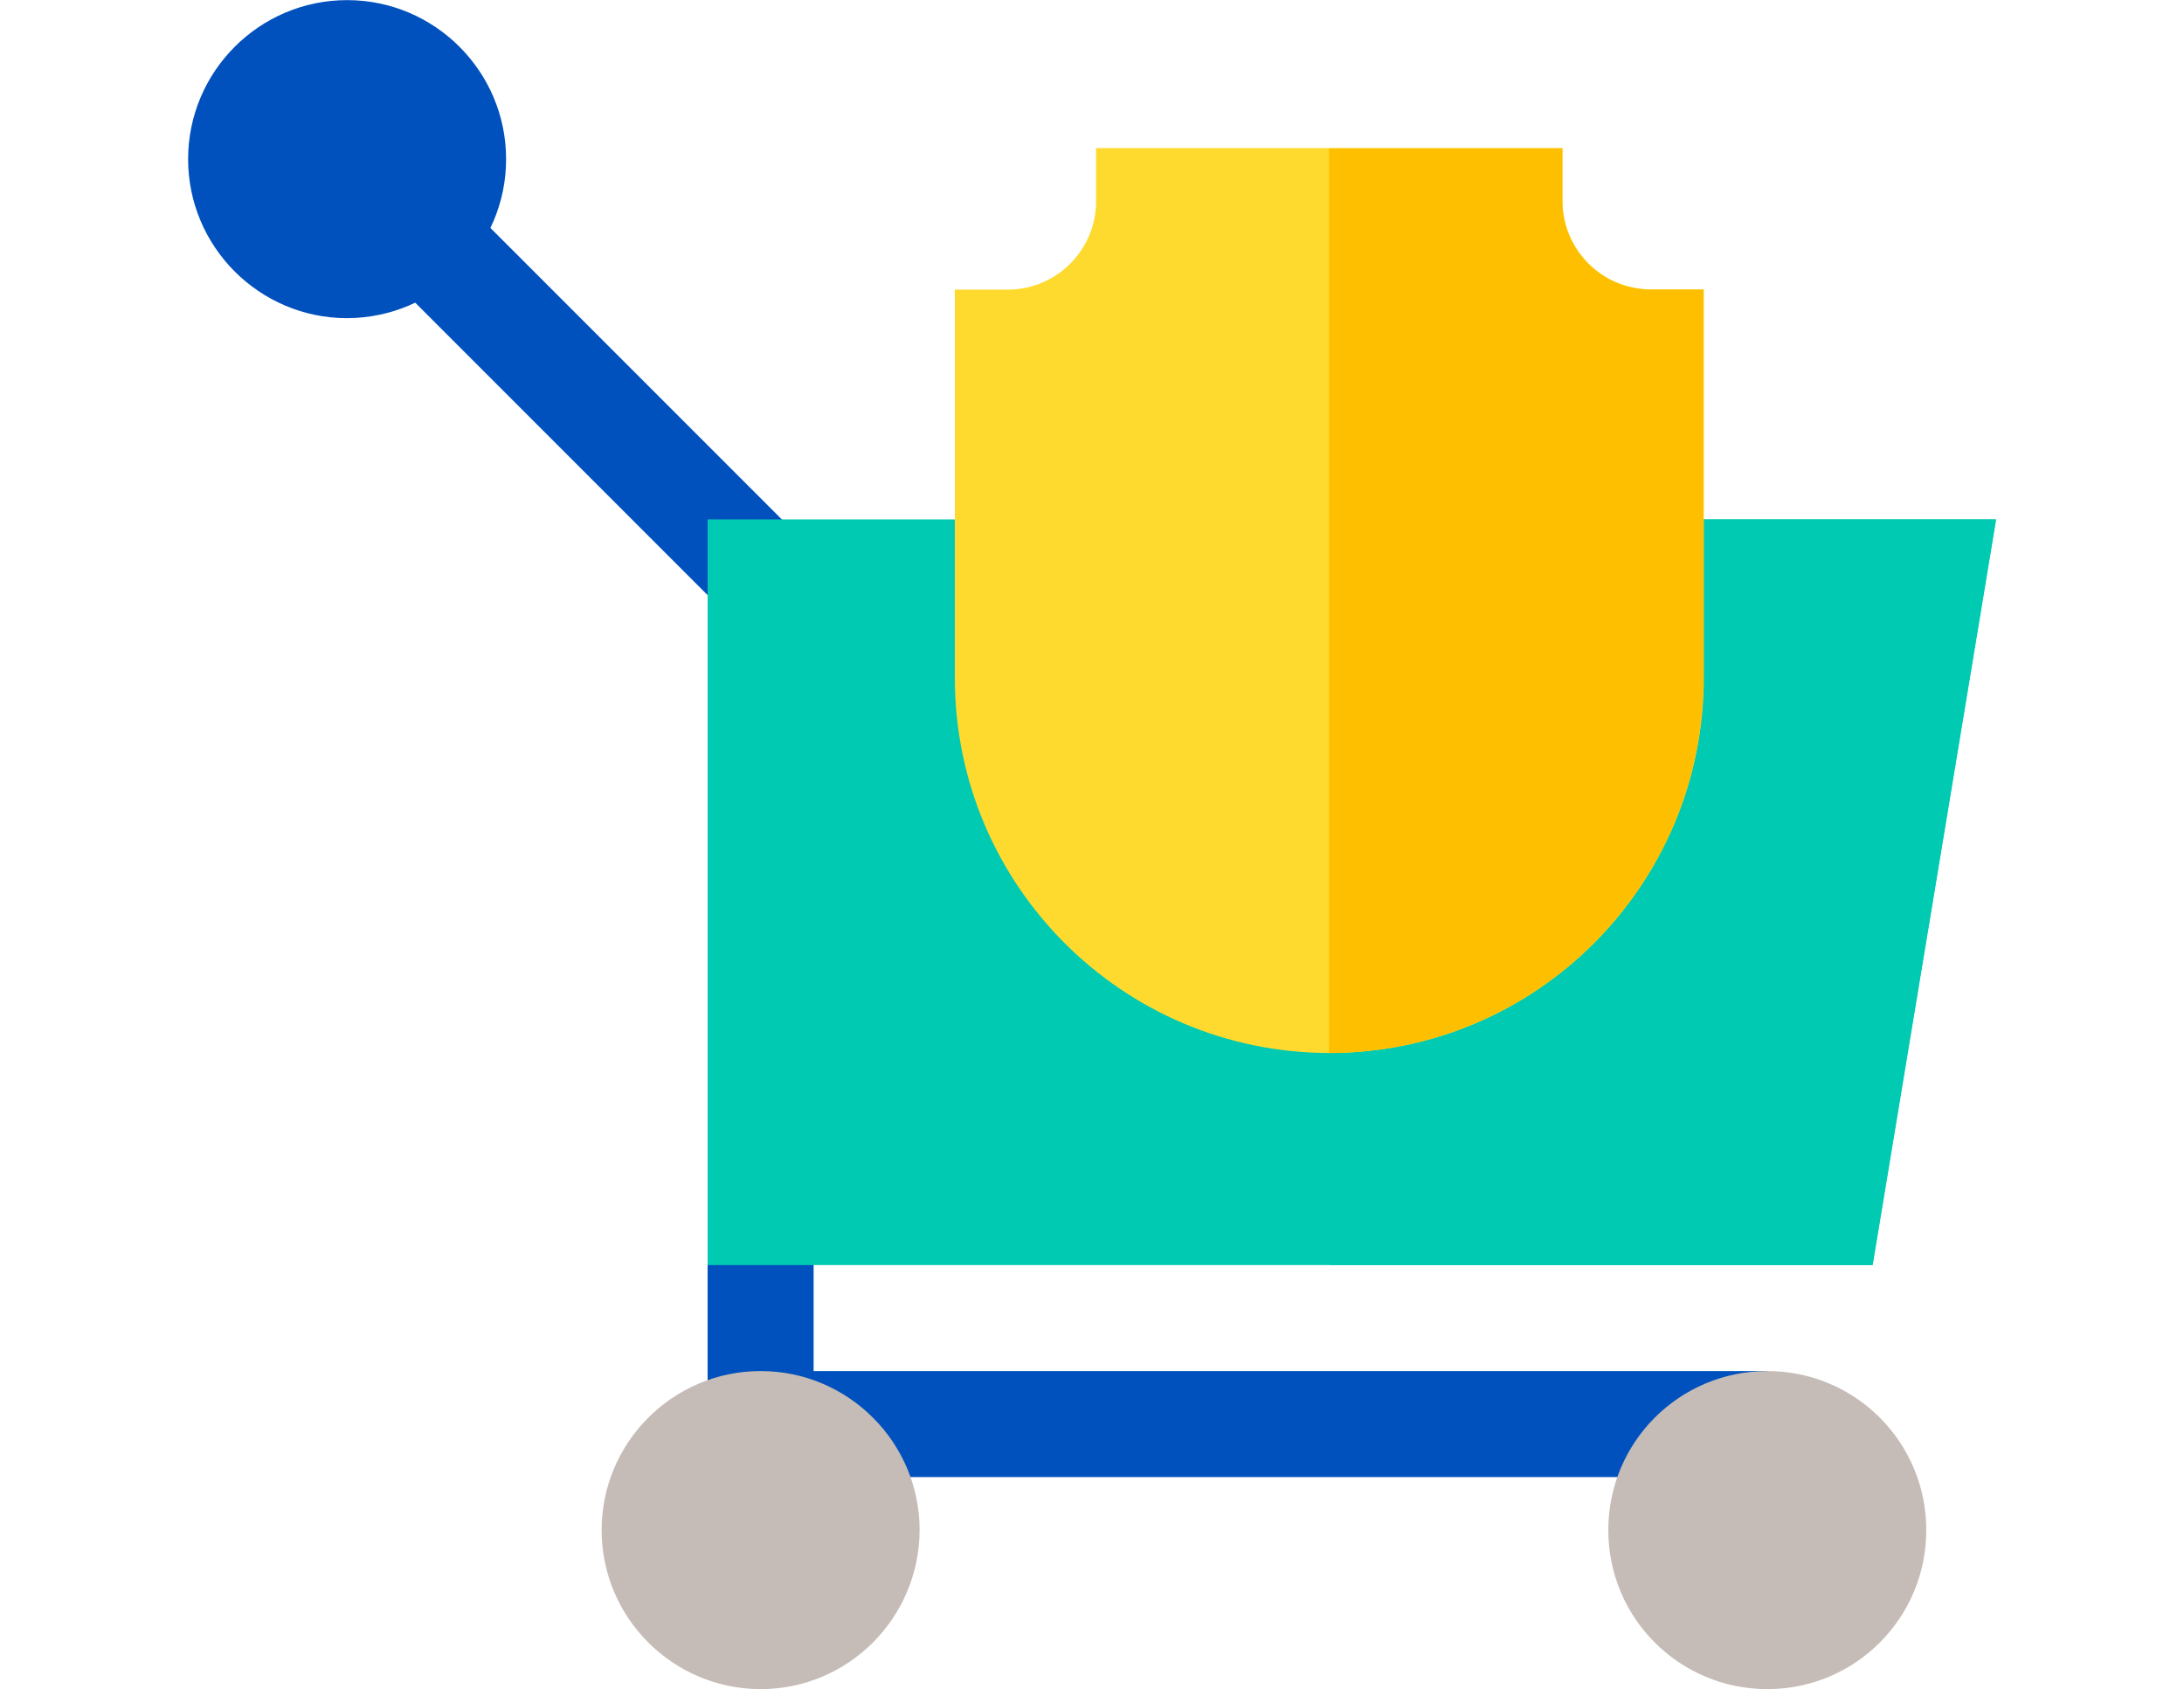
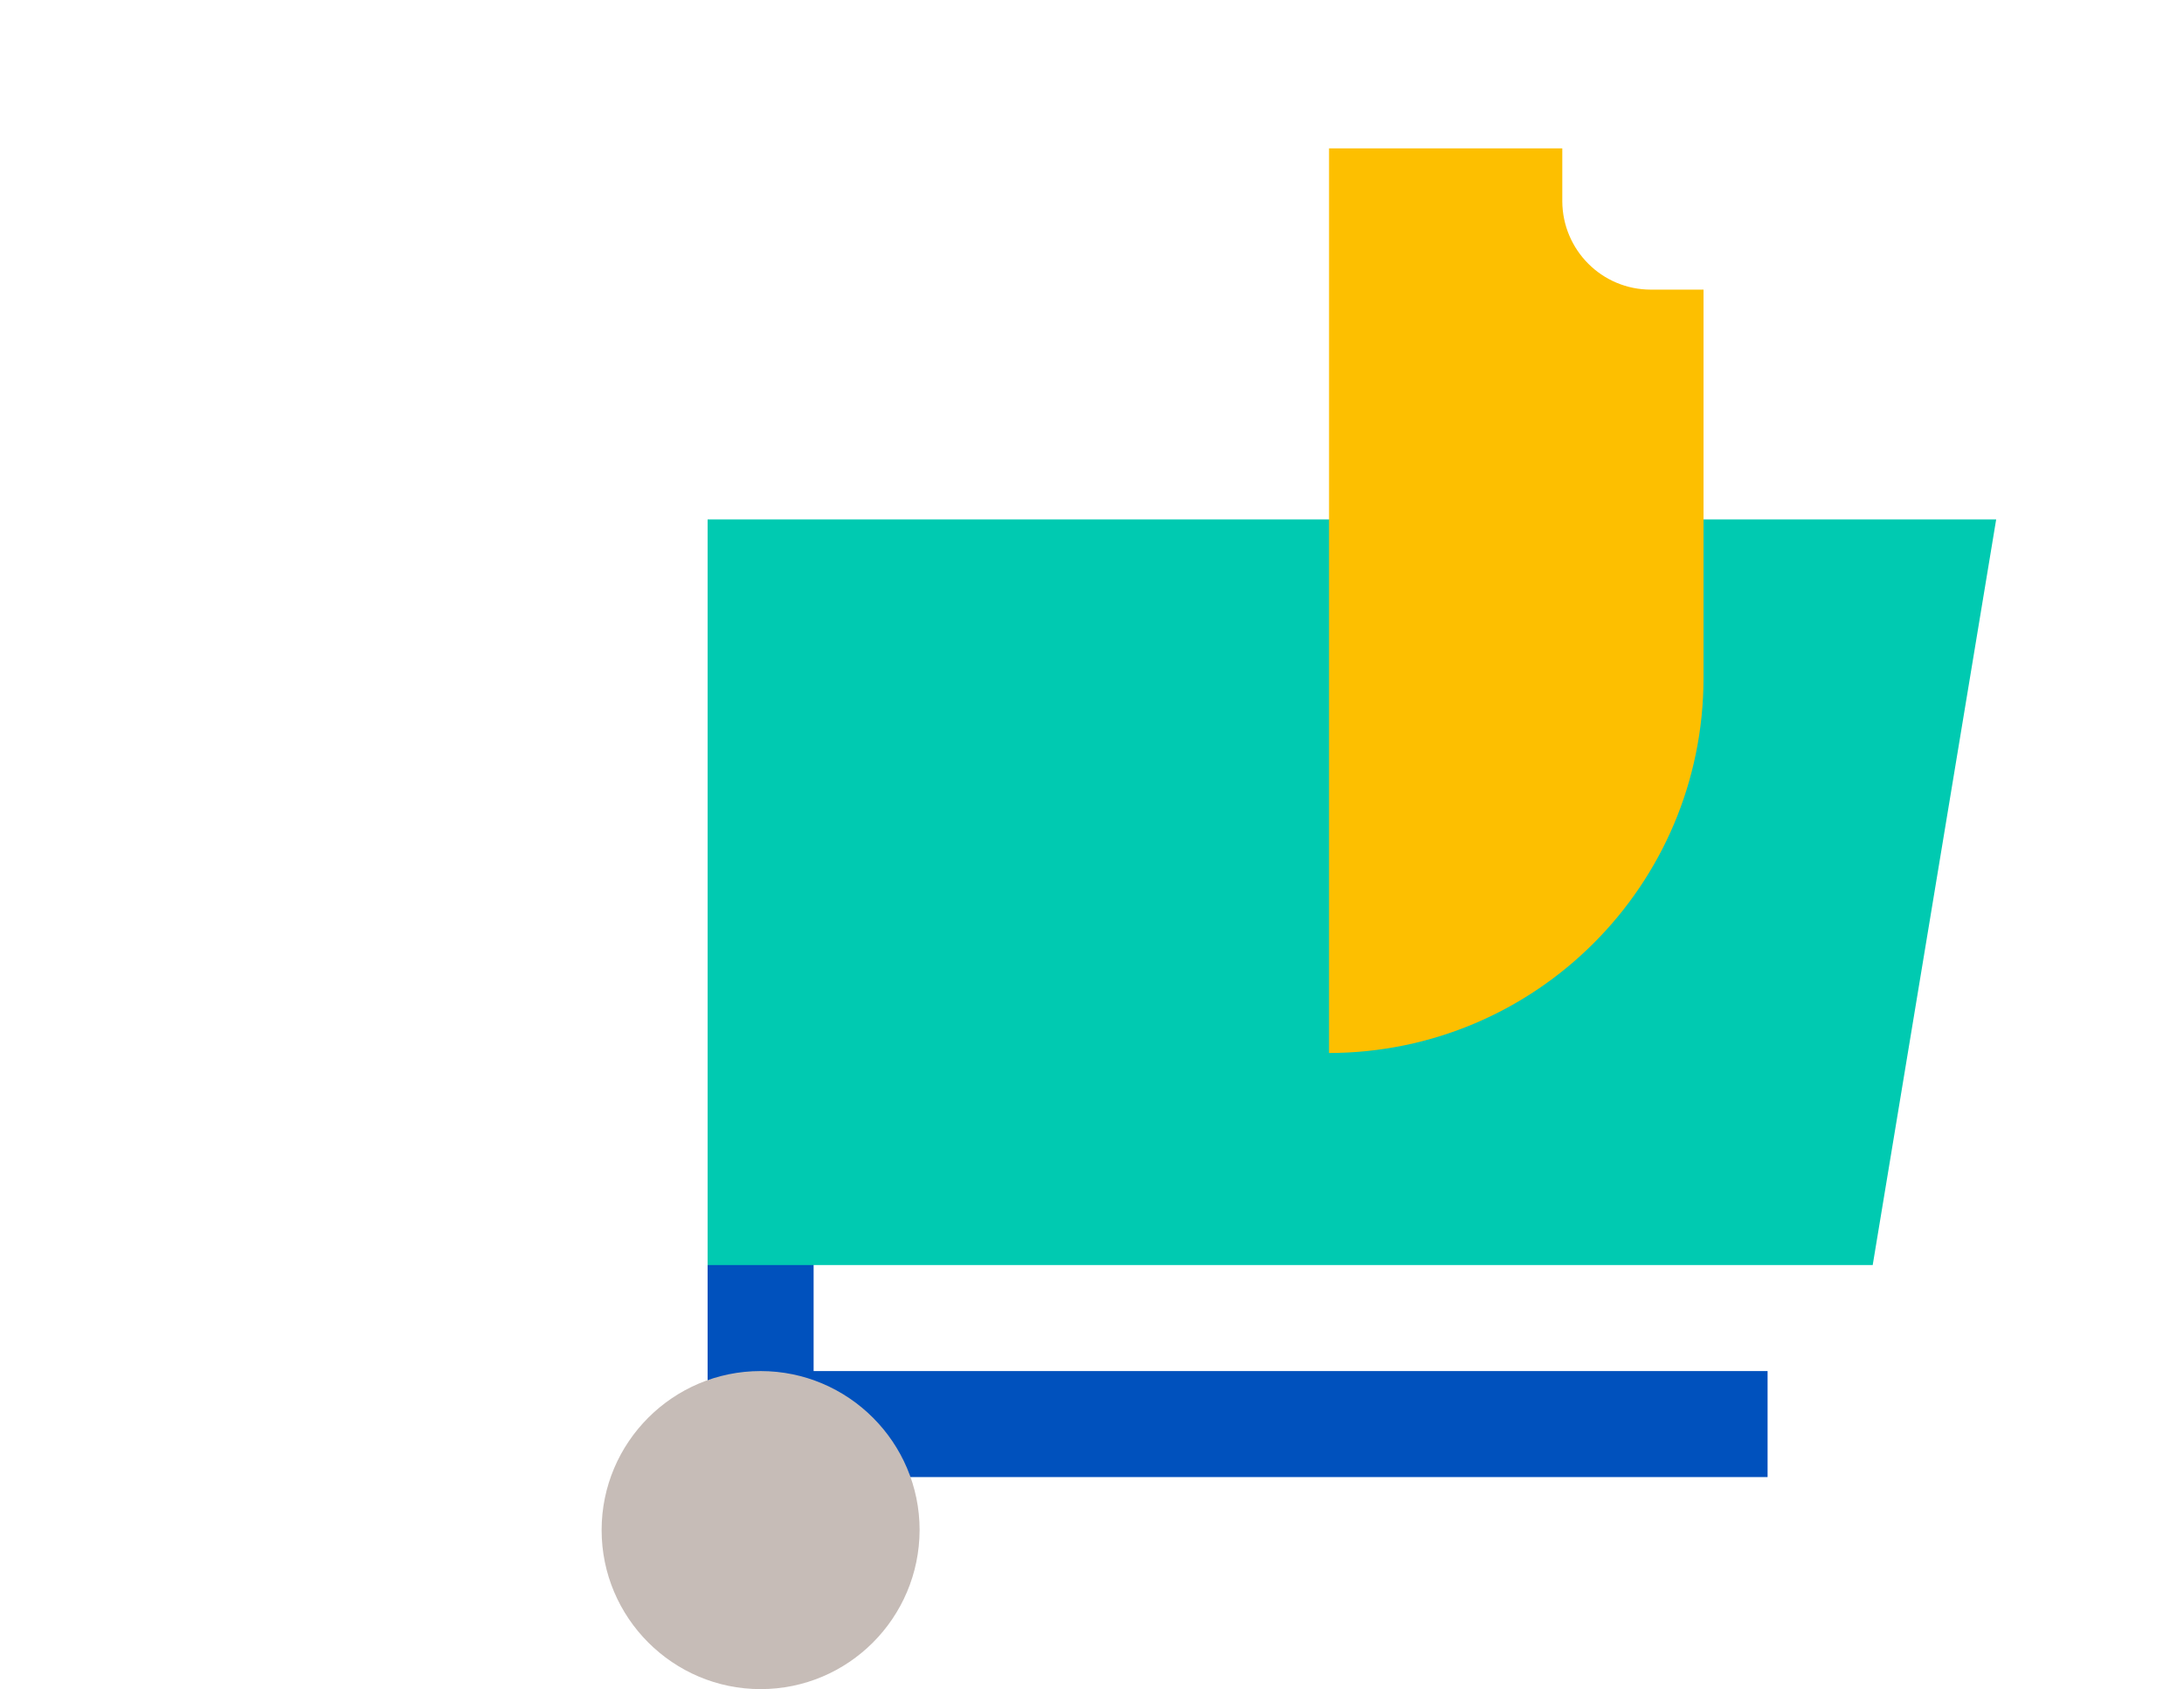
<svg xmlns="http://www.w3.org/2000/svg" version="1.1" id="Layer_1" x="0px" y="0px" width="75px" height="58px" viewBox="-6.46 0 75 58" enable-background="new -6.46 0 75 58" xml:space="preserve">
  <g id="Group_348" transform="translate(230.5 213.644)">
    <path id="Path_405" fill="#0051BD" d="M-176.26-162.93h-36.4v-9.1h3.64v5.46h32.76V-162.93z" />
-     <rect id="Rectangle_237" x="-218.46" y="-207.97" transform="matrix(-0.707 0.707 -0.707 -0.707 -511.094 -187.89)" fill="#0051BD" width="3.64" height="16.38" />
-     <path id="Path_406" fill="#0051BD" d="M-225.04-202.72c-3.01,0-5.46-2.45-5.46-5.46c0-3.01,2.45-5.46,5.46-5.46   c3.01,0,5.46,2.45,5.46,5.46C-219.58-205.17-222.03-202.73-225.04-202.72z" />
    <path id="Path_407" fill="#00CAB1" d="M-172.65-170.21h-40.01v-25.6h44.25L-172.65-170.21z" />
-     <path id="Path_408" fill="#00CAB1" d="M-191.31-170.21h18.65l4.24-25.6h-22.89V-170.21z" />
-     <path id="Path_409" fill="#FFDA2E" d="M-191.31-177.49c-7.1-0.01-12.85-5.76-12.86-12.86v-13.35h1.82c1.67,0,3.03-1.36,3.03-3.04   v-1.82h16.02v1.82c0,1.67,1.36,3.03,3.03,3.03h1.82v13.35C-178.46-183.25-184.21-177.49-191.31-177.49z" />
-     <path id="Path_410" fill="#C6BCB7" d="M-176.27-155.65c-3.02,0-5.46-2.44-5.46-5.46s2.44-5.46,5.46-5.46s5.46,2.44,5.46,5.46   C-170.81-158.09-173.25-155.65-176.27-155.65z" />
    <path id="Path_411" fill="#C6BCB7" d="M-210.84-155.65c-3.01,0-5.46-2.45-5.46-5.46c0-3.01,2.45-5.46,5.46-5.46   c3.01,0,5.46,2.45,5.46,5.46C-205.39-158.09-207.83-155.65-210.84-155.65z" />
    <path id="Path_412" fill="#FDBF00" d="M-180.27-203.7c-1.68,0-3.03-1.36-3.04-3.03v-1.82h-8.01v31.06   c7.1-0.01,12.85-5.76,12.86-12.86v-13.35H-180.27z" />
  </g>
</svg>